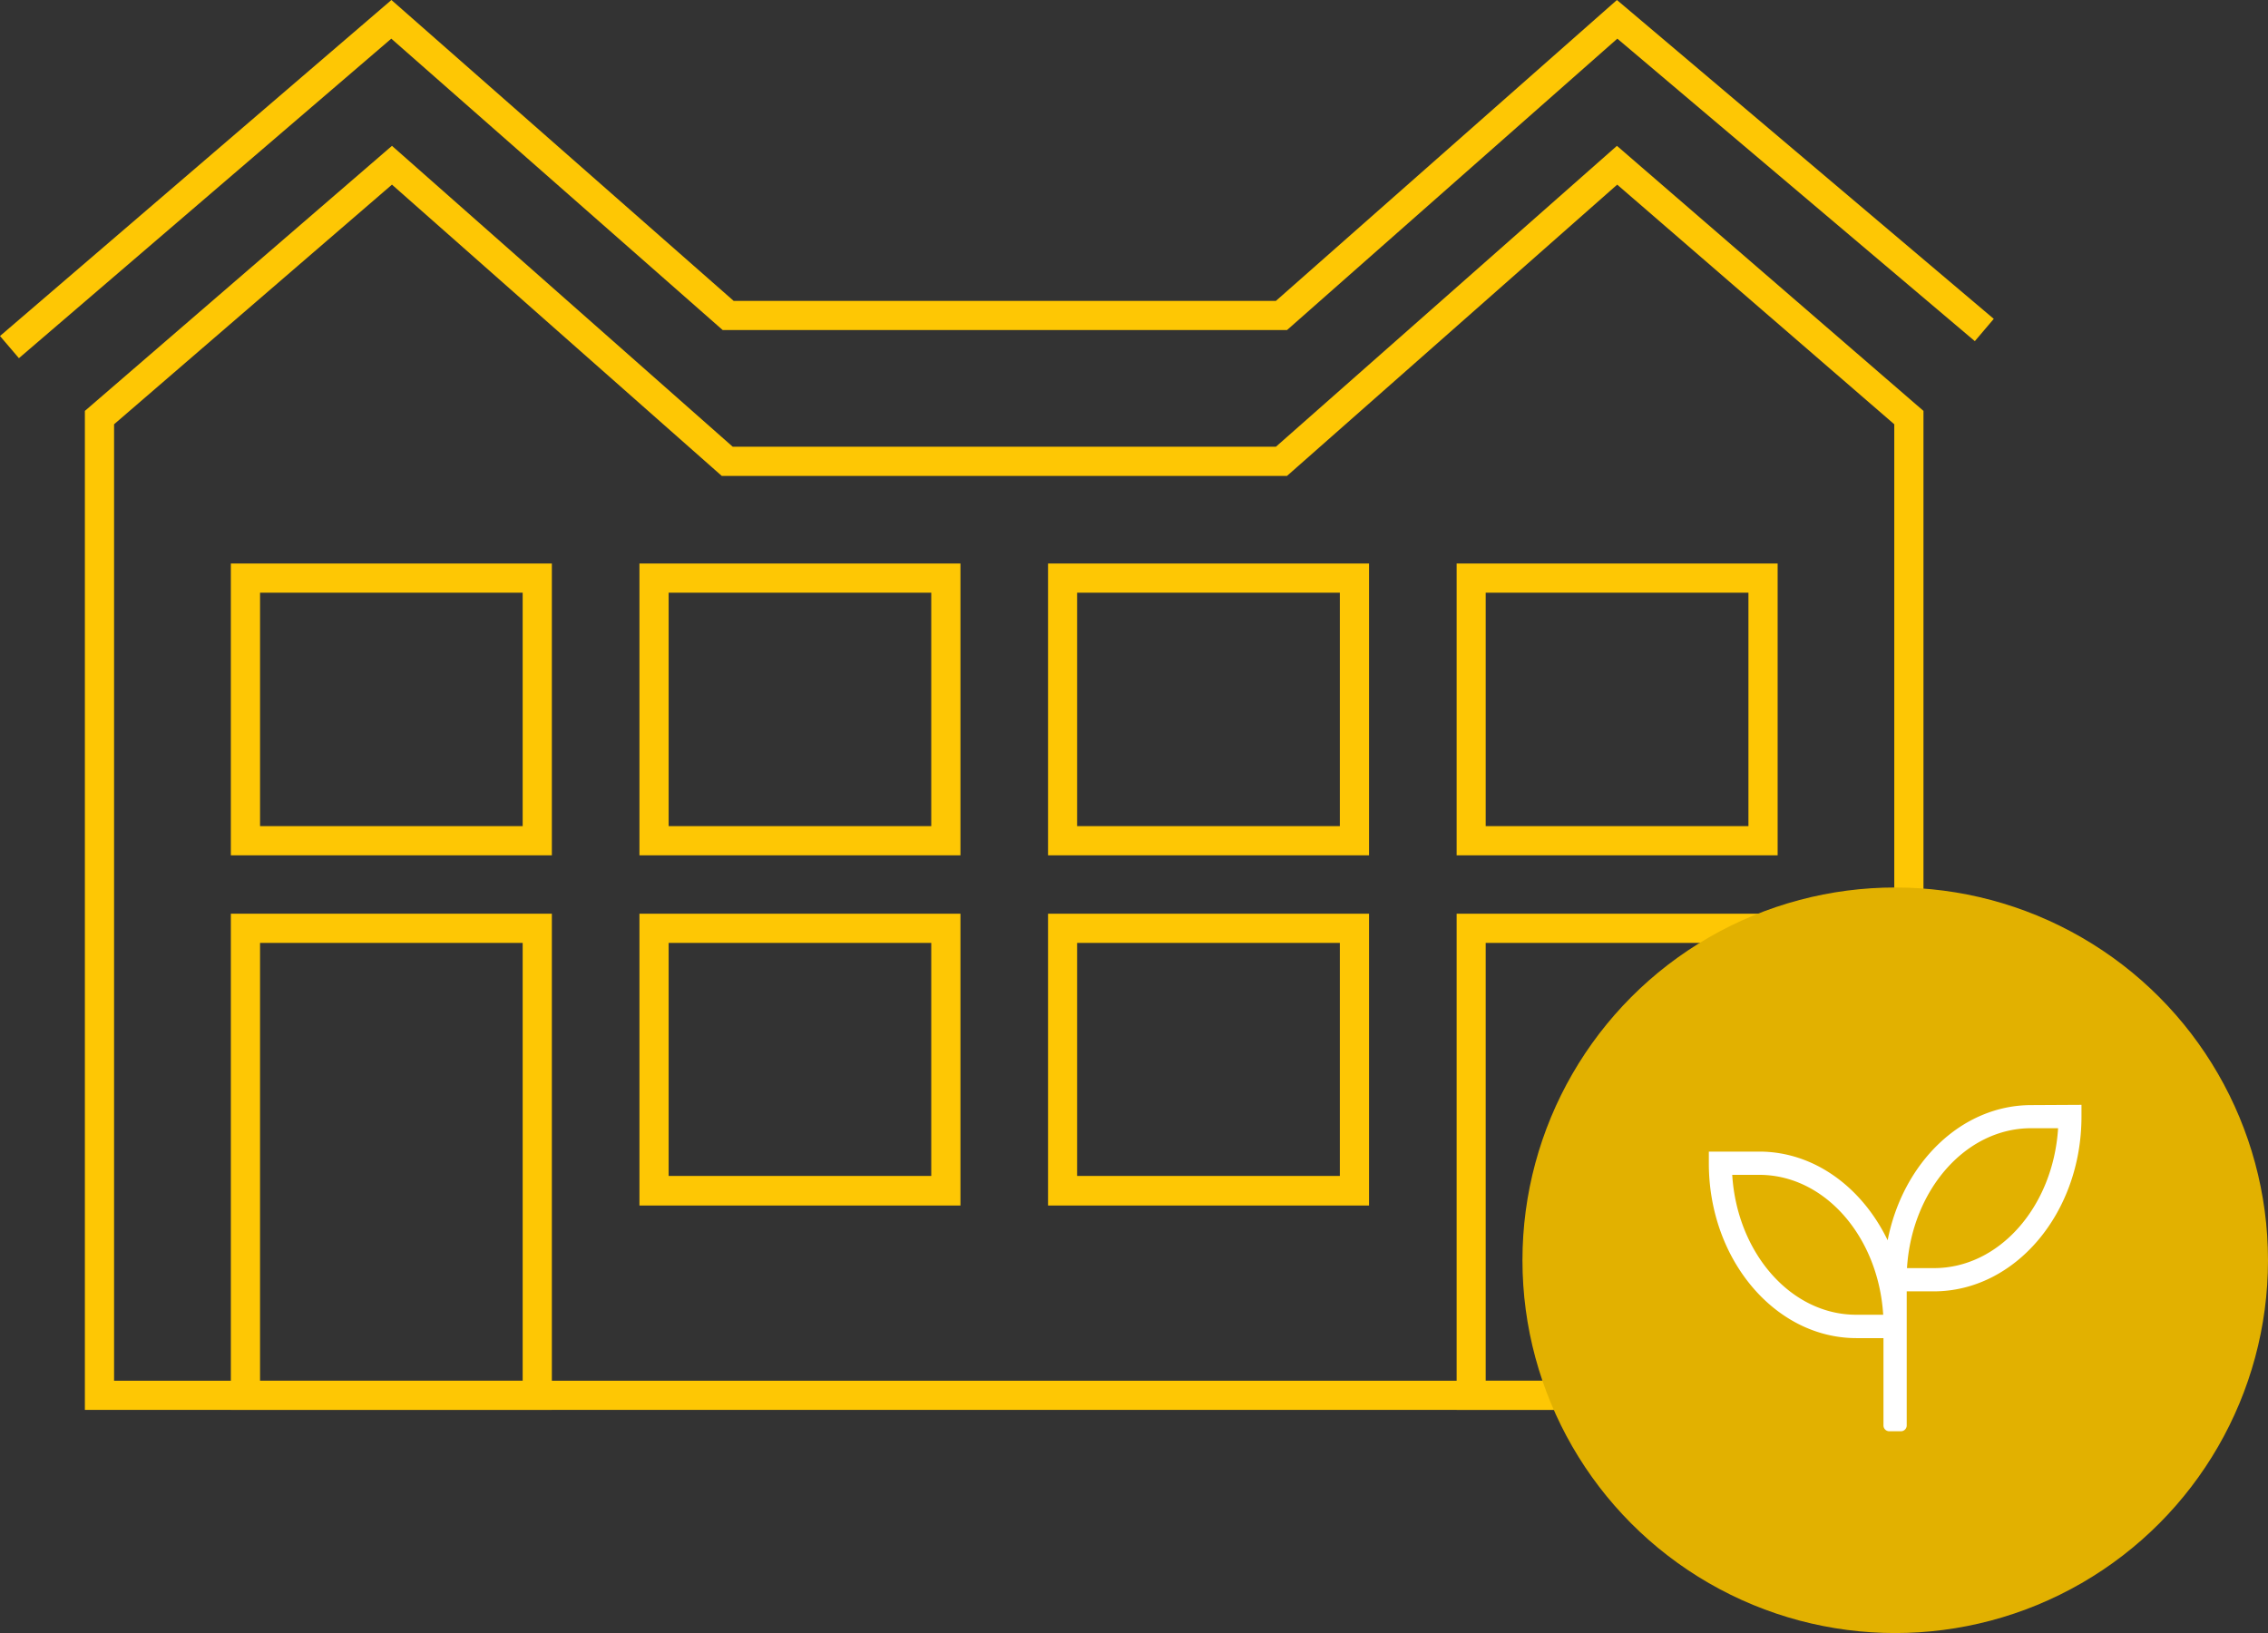
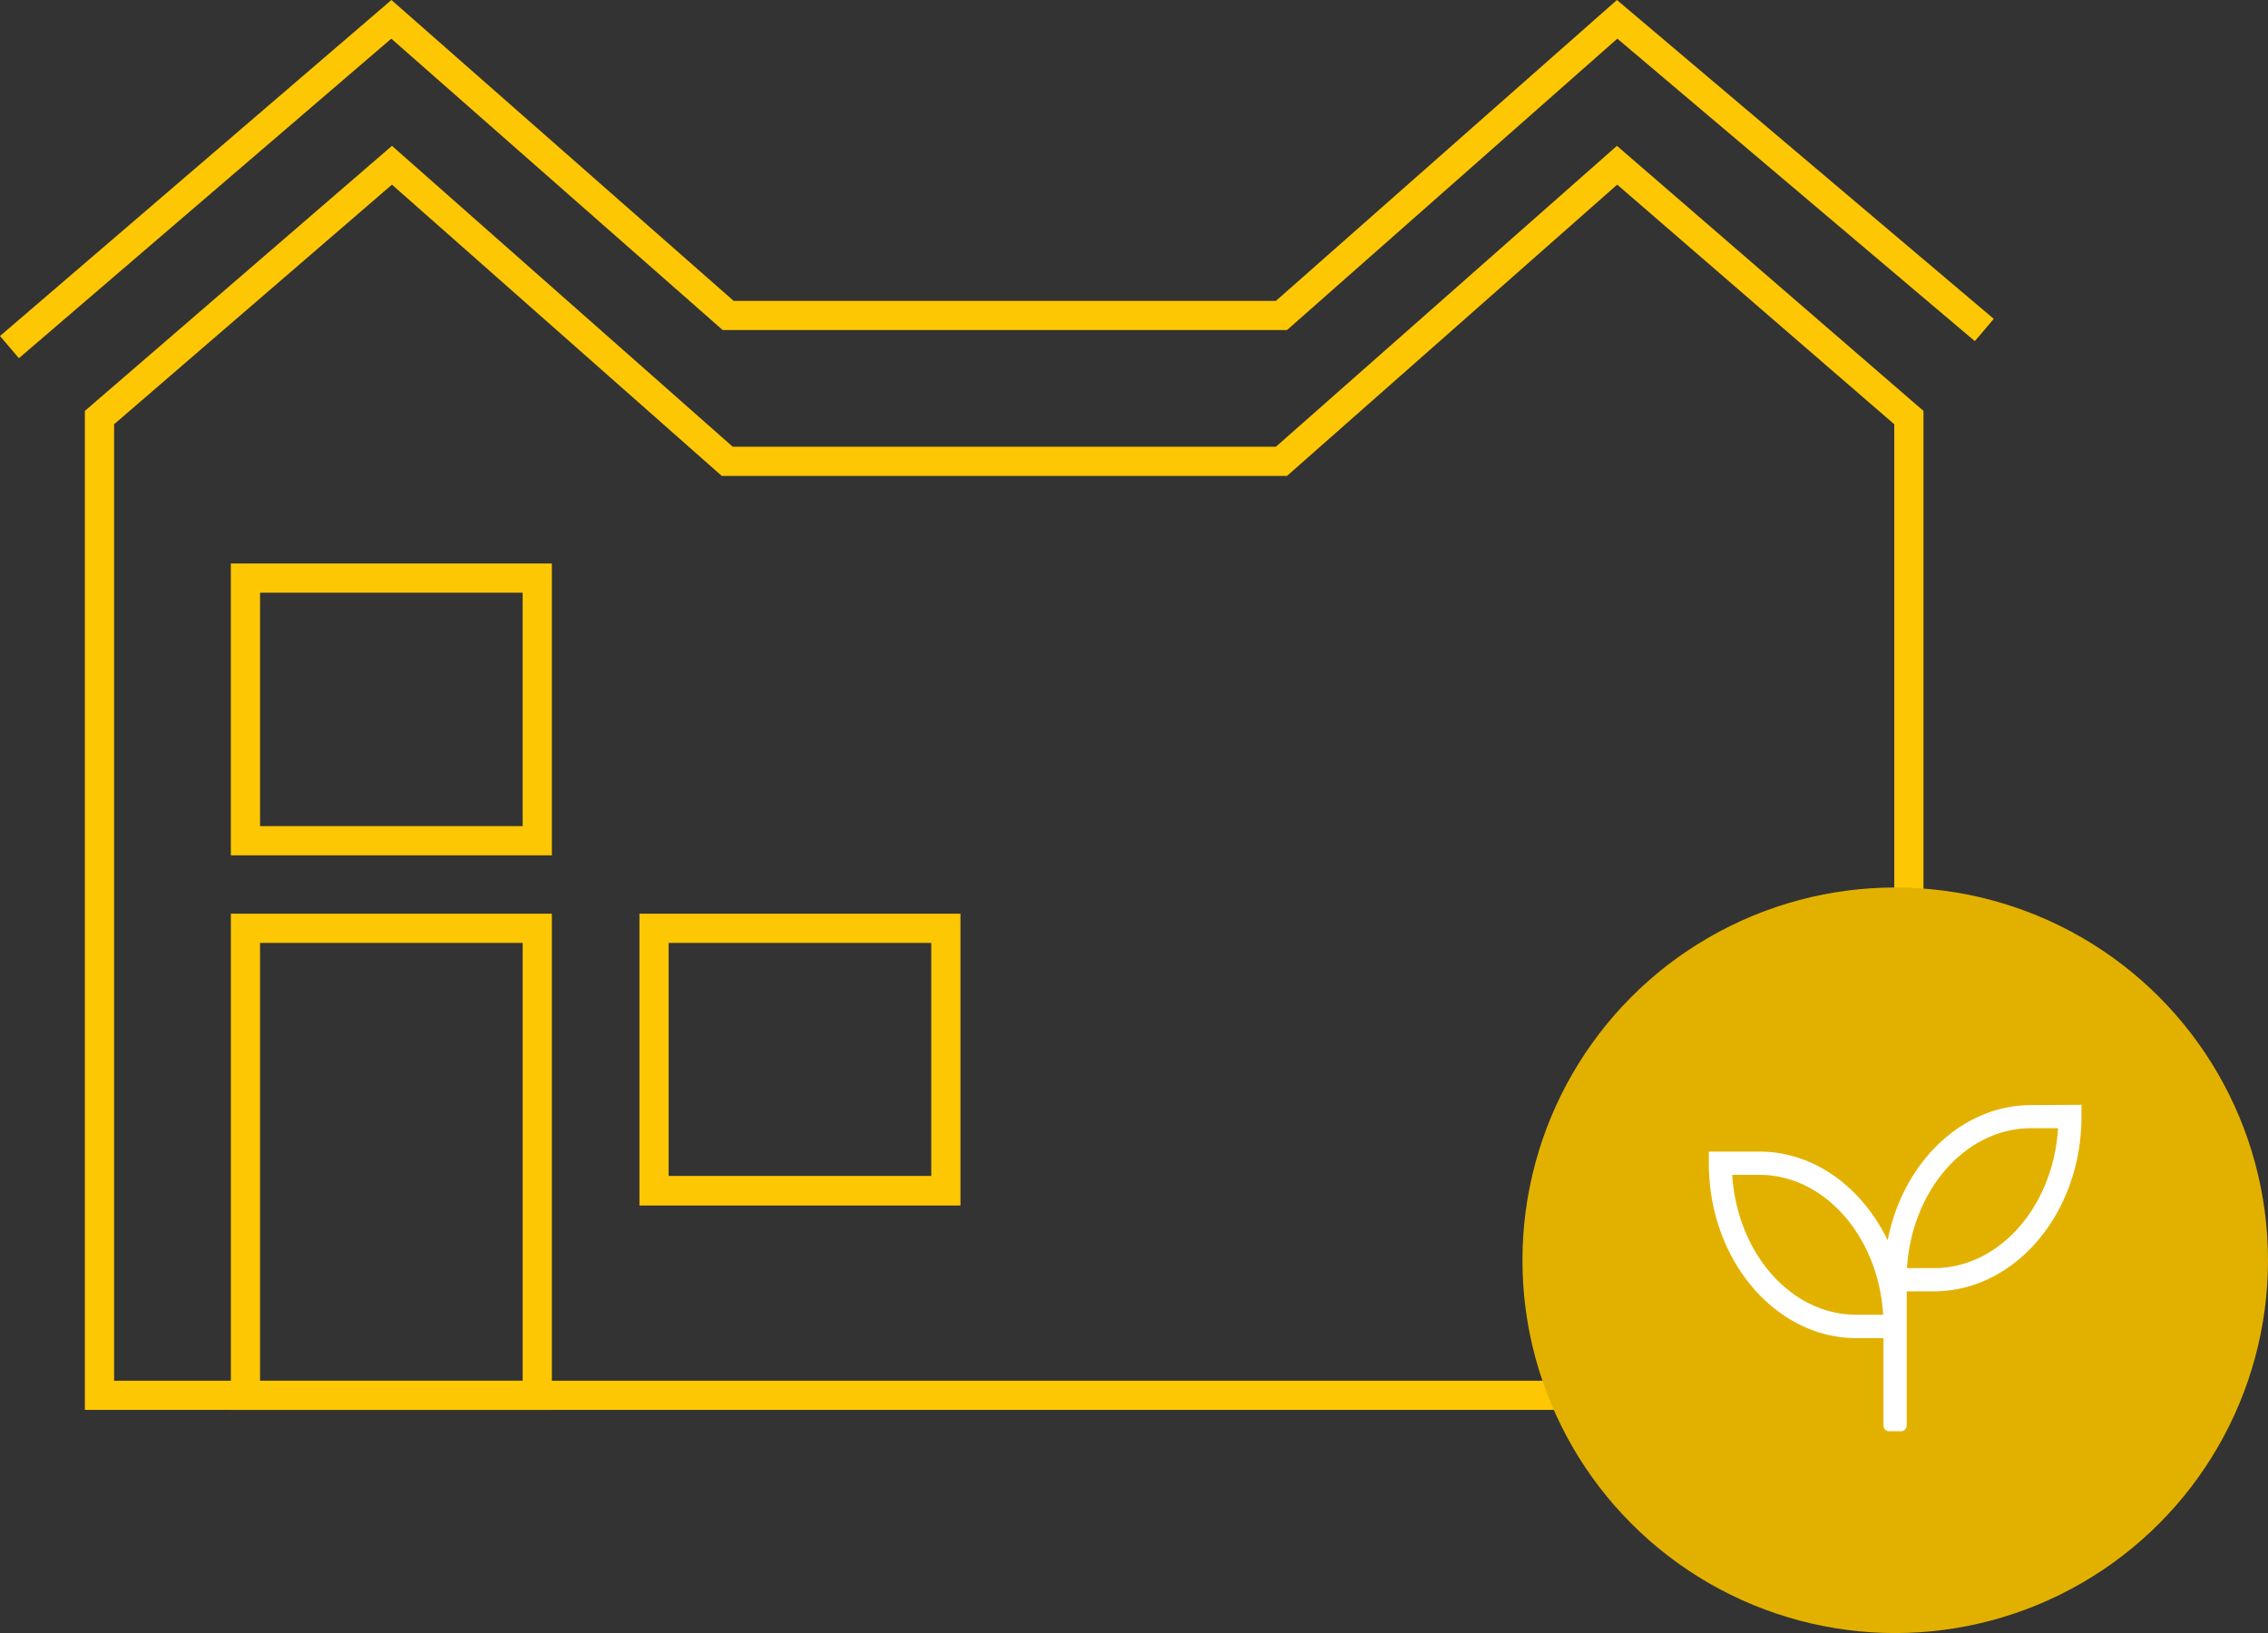
<svg xmlns="http://www.w3.org/2000/svg" id="Layer_1" data-name="Layer 1" viewBox="0 0 167.8 120.82">
  <rect x="0" y="0" width="167.8" height="120.82" fill="#333333" stroke="none" />
  <defs>
    <style>.cls-1{fill:#fec704;}.cls-2{fill:#e2b100;}.cls-3{fill:#fff;}</style>
  </defs>
  <g id="Layer_2" data-name="Layer 2">
    <path class="cls-1" d="M40.83,63.28H17.08V41.69H40.83ZM19.24,61.12H38.67V43.85H19.24Z" />
-     <path class="cls-1" d="M71.06,63.28H47.31V41.69H71.06ZM49.47,61.12H68.9V43.85H49.47Z" />
-     <path class="cls-1" d="M101.29,63.28H77.54V41.69h23.75Zm-21.6-2.16H99.13V43.85H79.69Z" />
-     <path class="cls-1" d="M131.52,63.28H107.77V41.69h23.75Zm-21.6-2.16h19.44V43.85H109.92Z" />
    <path class="cls-1" d="M40.83,104.31H17.08V67.6H40.83Zm-21.59-2.16H38.67V69.76H19.24Z" />
    <path class="cls-1" d="M71.06,89.19H47.31V67.6H71.06ZM49.47,87H68.9V69.76H49.47Z" />
-     <path class="cls-1" d="M101.29,89.19H77.54V67.6h23.75ZM79.69,87H99.13V69.76H79.69Z" />
-     <path class="cls-1" d="M131.52,104.31H107.77V67.6h23.75Zm-21.6-2.16h19.44V69.76H109.92Z" />
    <path class="cls-1" d="M142.31,104.31H6.28V30.4L29,10.79,54.21,33.05H94.4l25.23-22.26L142.31,30.4v73.91ZM8.44,102.15H140.15V31.39l-20.5-17.73L95.22,35.21H53.4L29,13.66,8.44,31.39Z" />
    <polygon class="cls-1" points="1.4 26.5 0 24.86 28.96 0 54.28 22.26 94.4 22.26 119.63 0 147.51 23.59 146.11 25.24 119.66 2.86 95.22 24.42 53.47 24.42 28.95 2.86 1.4 26.5" />
  </g>
  <circle class="cls-2" cx="140.22" cy="93.24" r="27.58" />
  <path class="cls-3" d="M154,81.74v.87c0,7.13-4.9,12.93-10.93,12.93h-2v9.92a.43.43,0,0,1-.43.43h-.86a.43.43,0,0,1-.43-.43V99h-2c-6,0-10.92-5.8-10.92-12.93v-.87h3.73c4.07,0,7.61,2.65,9.5,6.56,1.12-5.73,5.46-10,10.63-10ZM139.33,97.27c-.36-5.78-4.33-10.35-9.17-10.35h-2c.36,5.78,4.34,10.35,9.17,10.35Zm12.94-13.8h-2c-4.84,0-8.82,4.57-9.18,10.35h2C147.93,93.82,151.91,89.25,152.27,83.47Z" />
</svg>